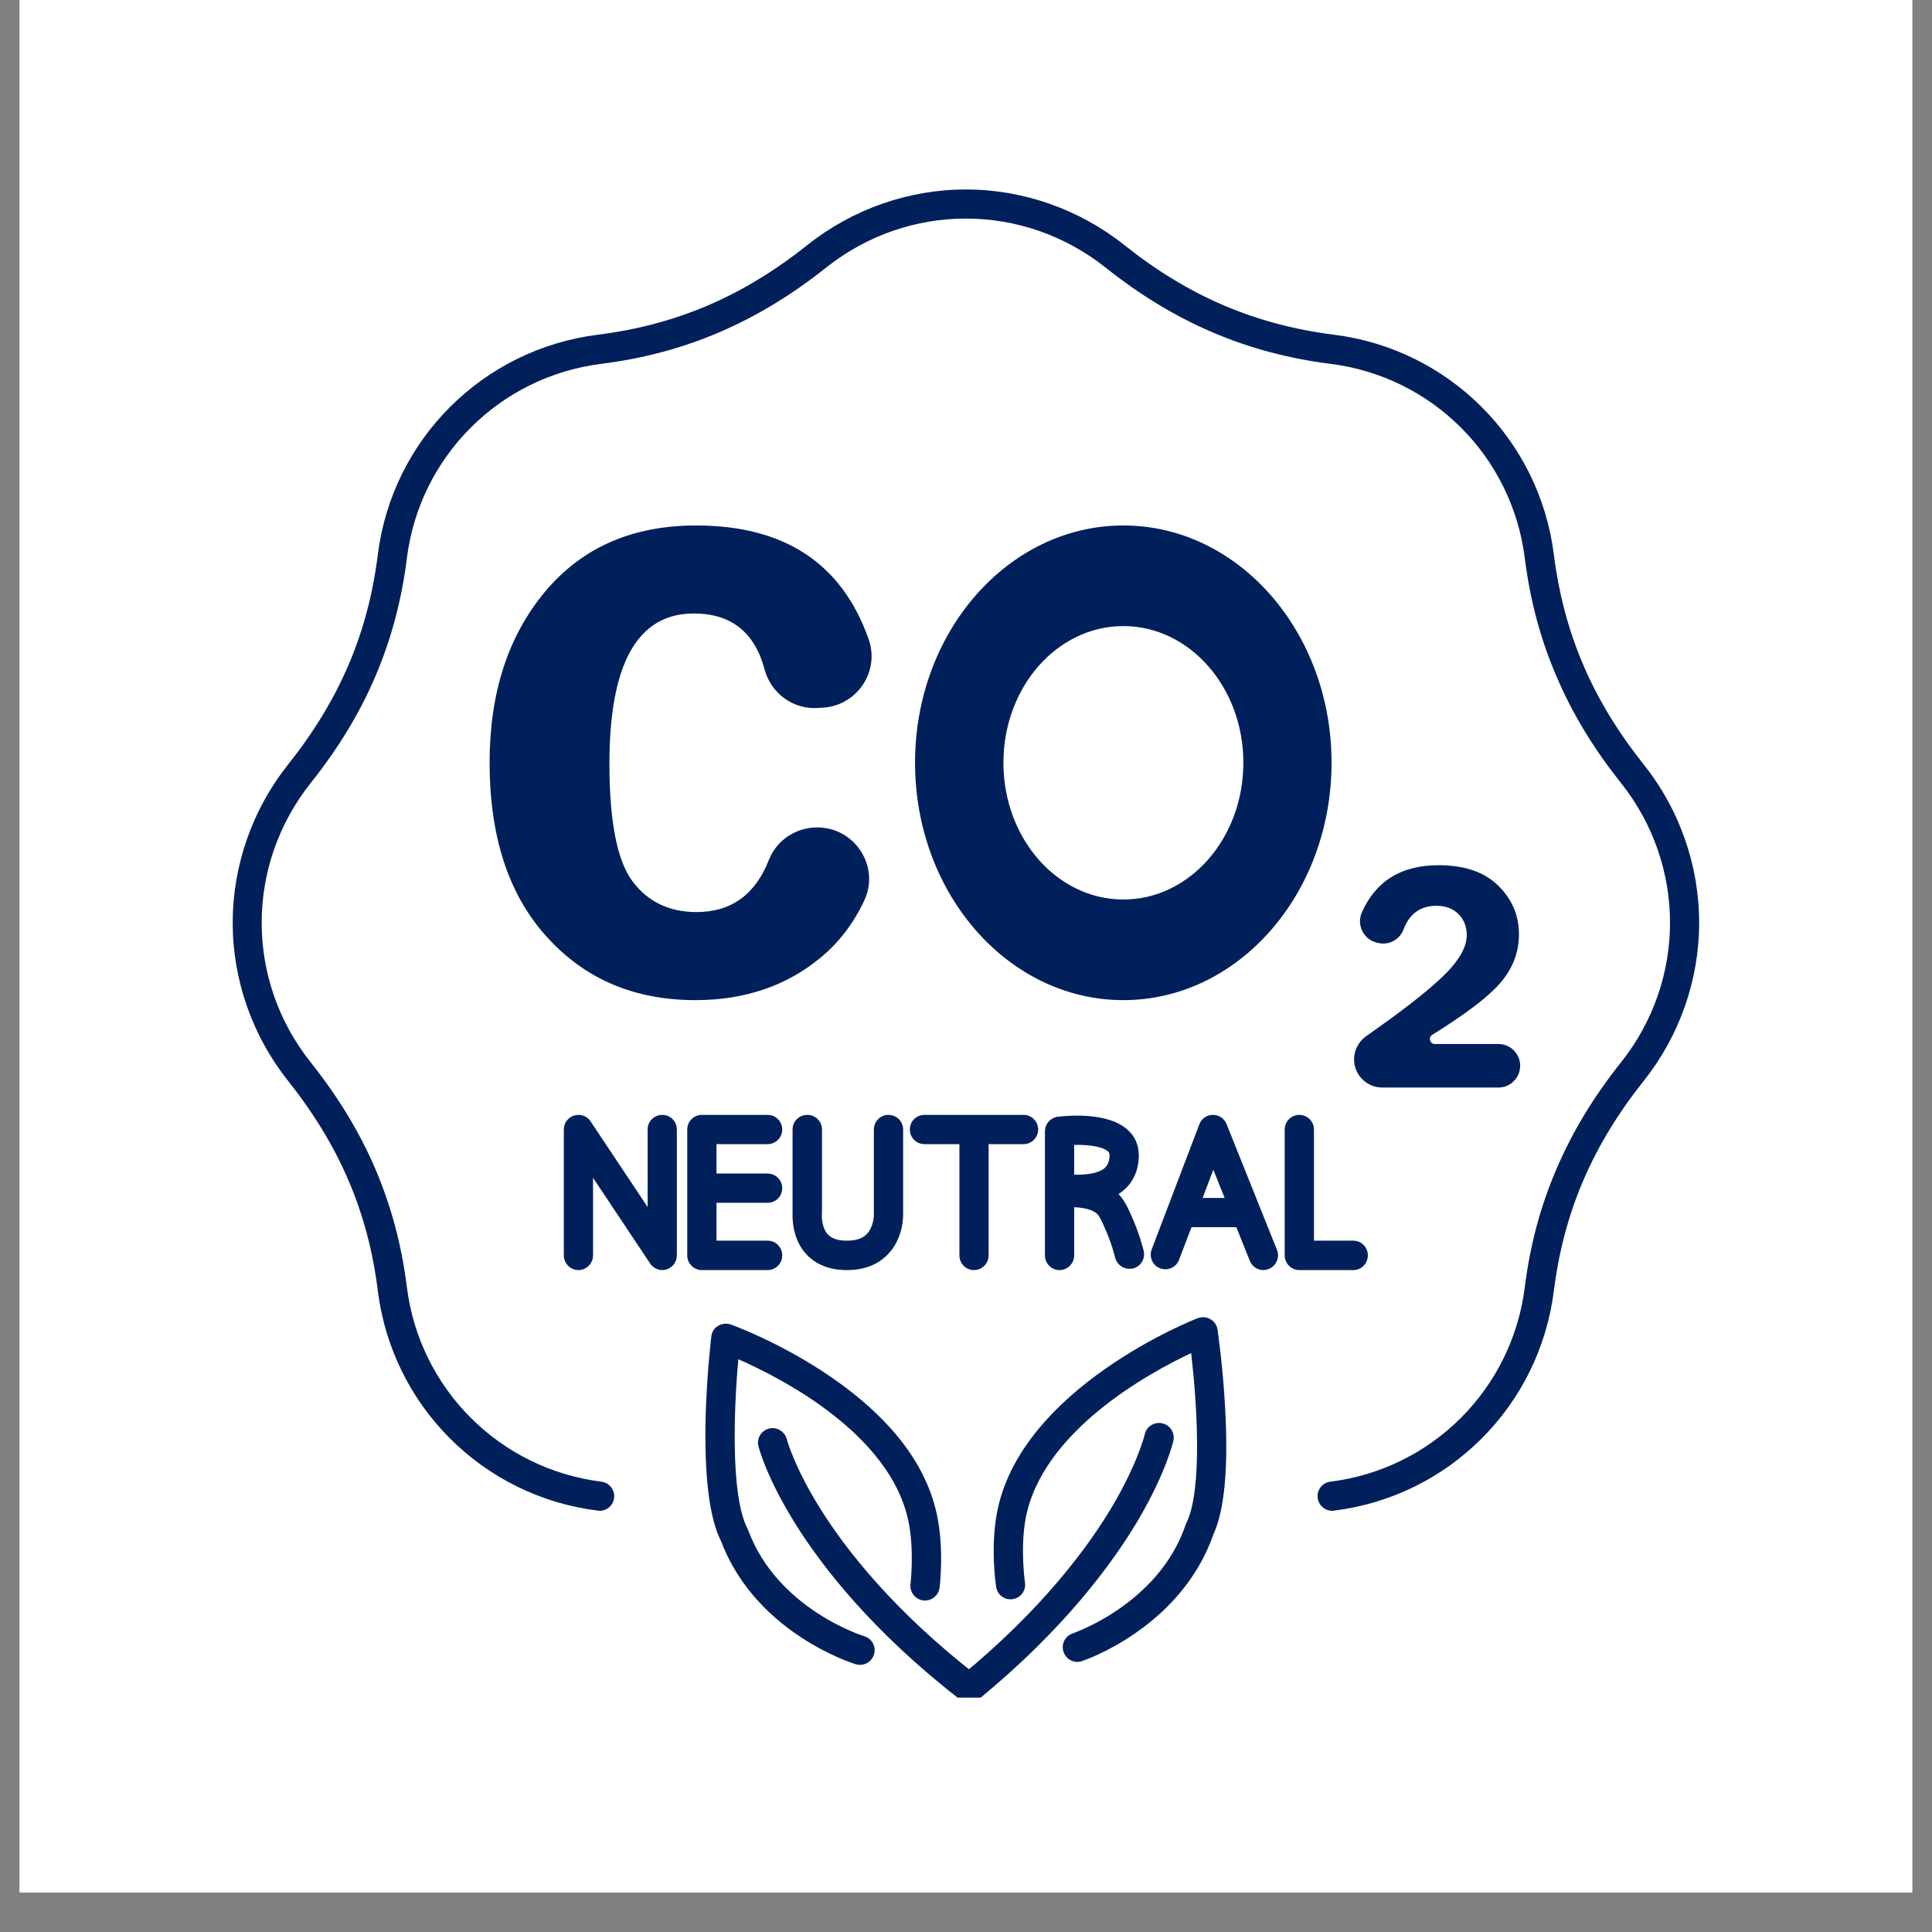
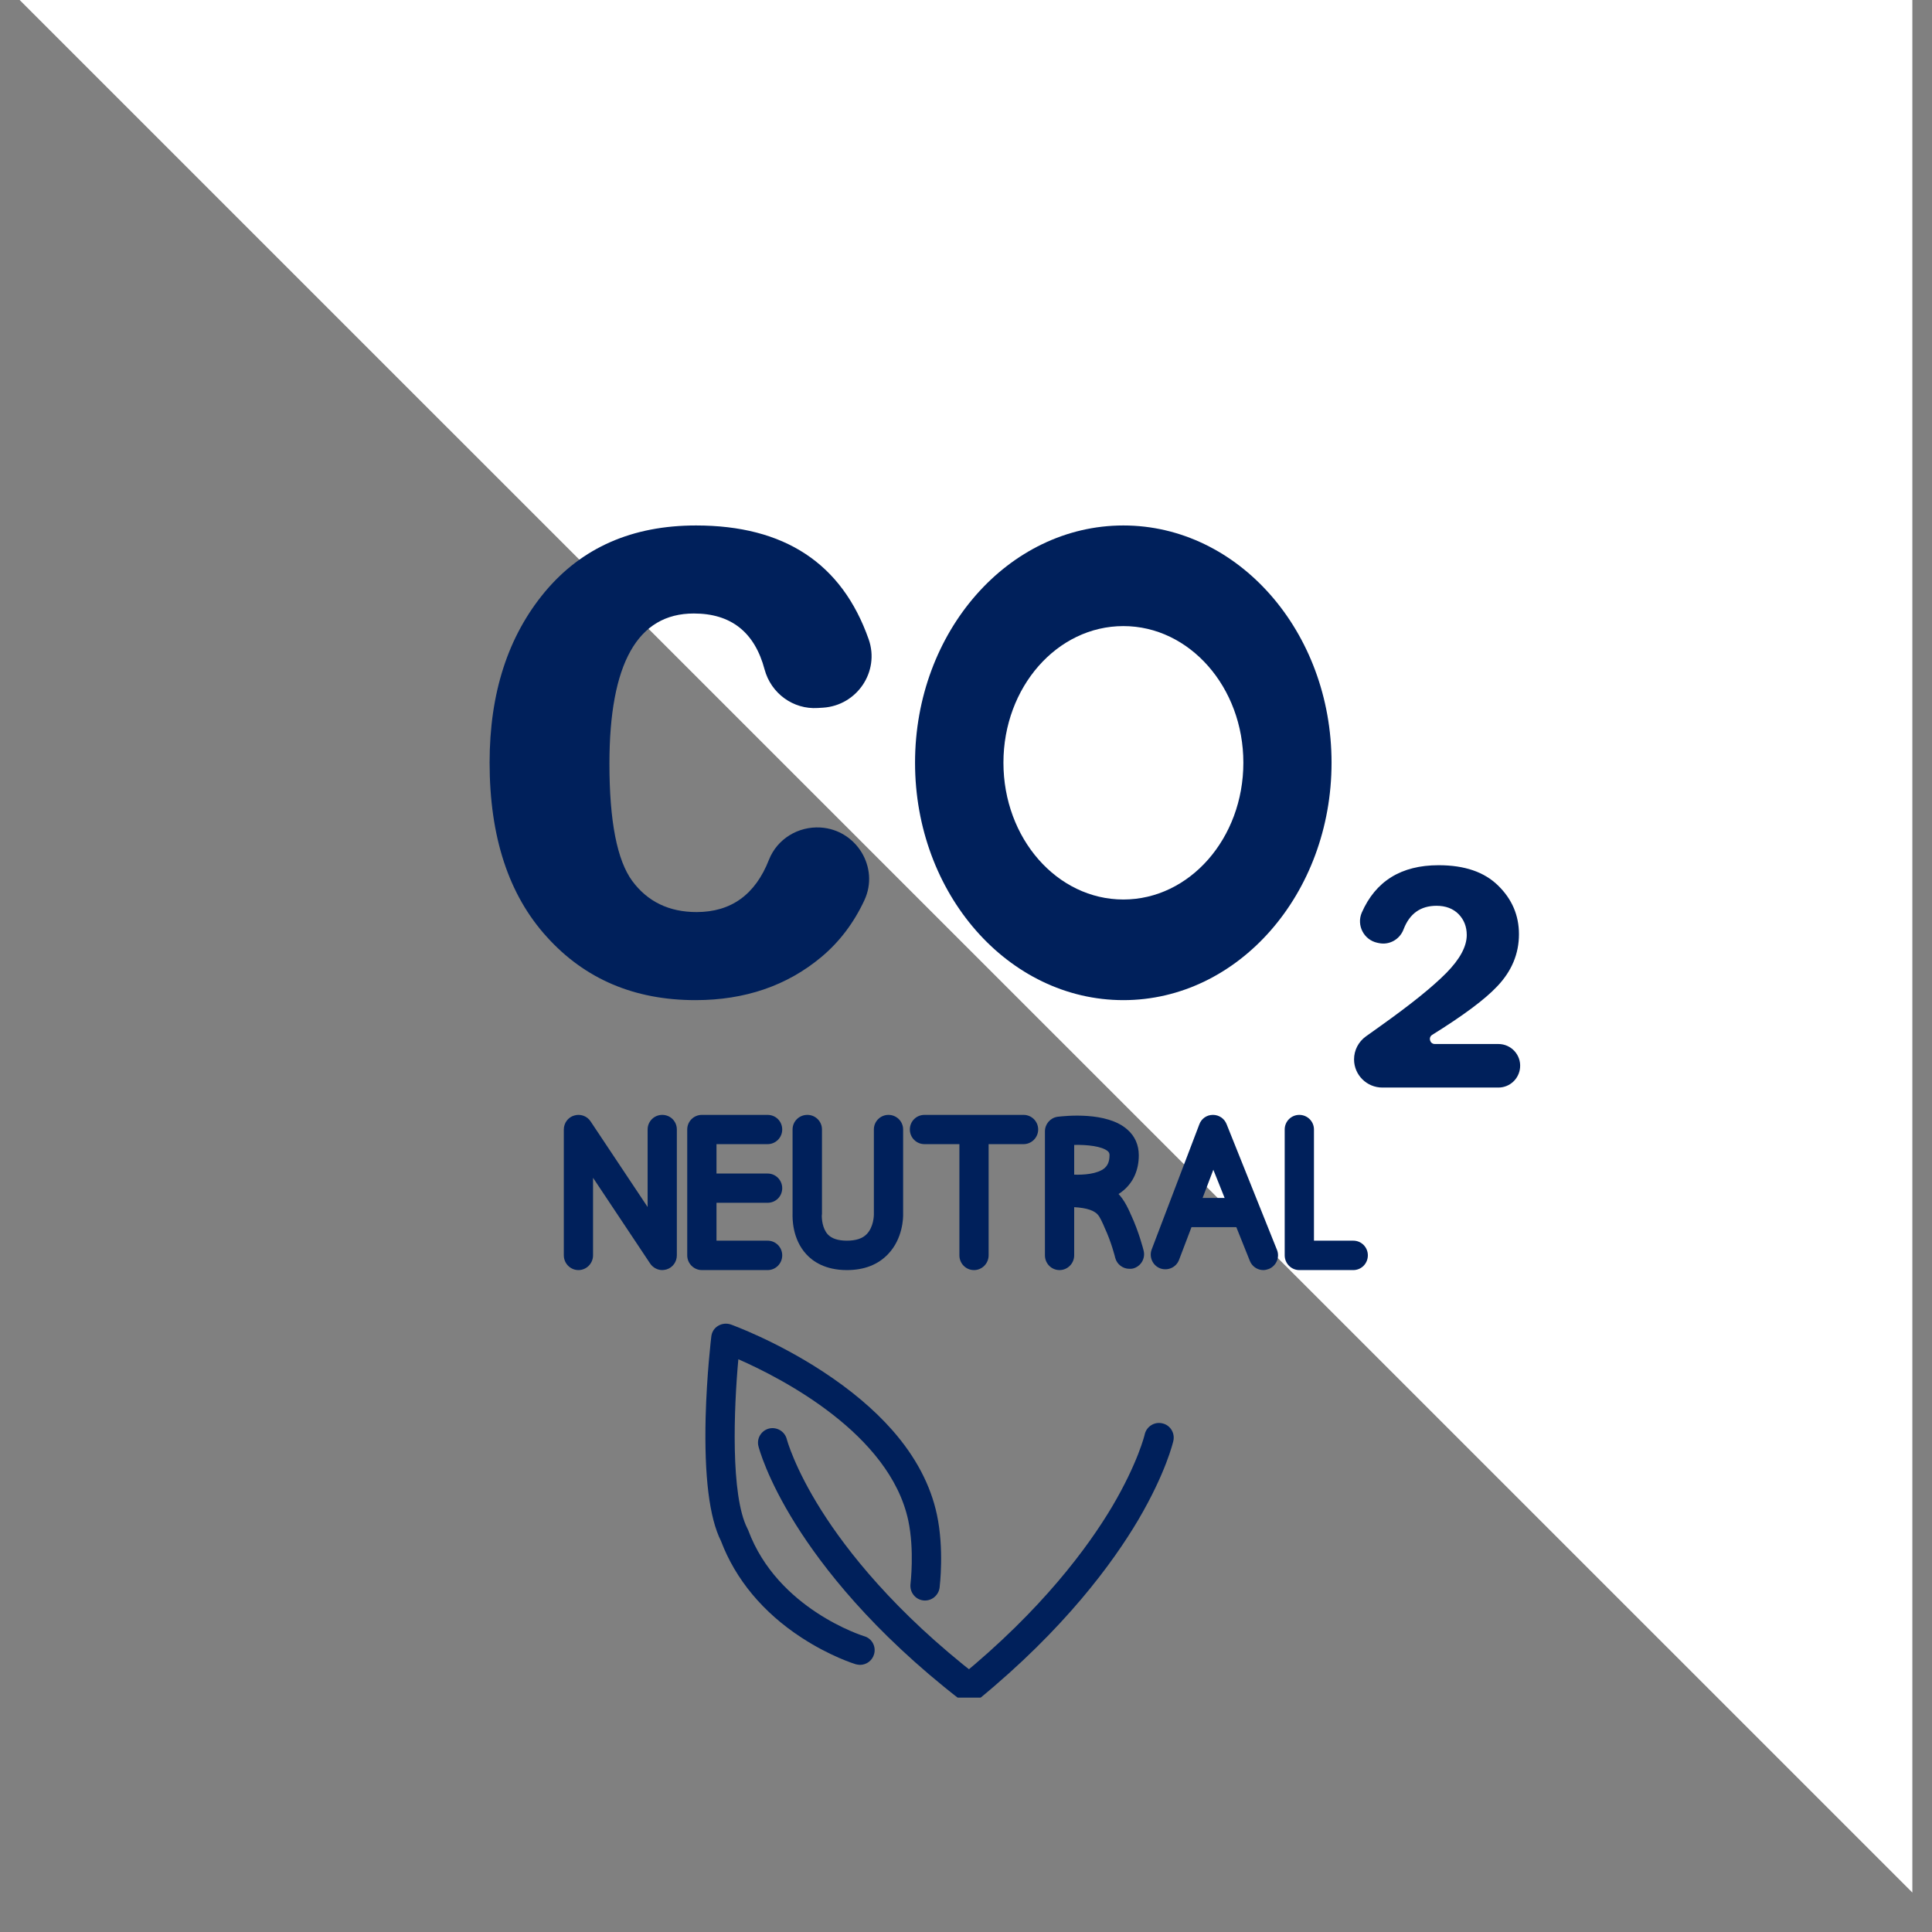
<svg xmlns="http://www.w3.org/2000/svg" width="64" zoomAndPan="magnify" viewBox="0 0 48 48" height="64" preserveAspectRatio="xMidYMid meet" version="1.0">
  <rect x="0" y="0" width="48" height="48" fill="#808080" stroke="none" />
  <defs>
    <clipPath id="cee3539c0b">
      <path d="M 0.488 0 L 47.508 0 L 47.508 47.02 L 0.488 47.02 Z M 0.488 0 " clip-rule="nonzero" />
    </clipPath>
    <clipPath id="8ae4c44acd">
      <path d="M 23 35 L 30 35 L 30 42.172 L 23 42.172 Z M 23 35 " clip-rule="nonzero" />
    </clipPath>
    <clipPath id="0edbe0fa66">
      <path d="M 18 35 L 25 35 L 25 42.172 L 18 42.172 Z M 18 35 " clip-rule="nonzero" />
    </clipPath>
    <clipPath id="f580d34f8e">
-       <path d="M 5.781 4.707 L 42.215 4.707 L 42.215 37.559 L 5.781 37.559 Z M 5.781 4.707 " clip-rule="nonzero" />
-     </clipPath>
+       </clipPath>
  </defs>
  <g clip-path="url(#cee3539c0b)">
-     <path fill="#ffffff" d="M 0.488 0 L 47.512 0 L 47.512 47.02 L 0.488 47.02 Z M 0.488 0 " fill-opacity="1" fill-rule="nonzero" />
-     <path fill="#ffffff" d="M 0.488 0 L 47.512 0 L 47.512 47.02 L 0.488 47.02 Z M 0.488 0 " fill-opacity="1" fill-rule="nonzero" />
+     <path fill="#ffffff" d="M 0.488 0 L 47.512 0 L 47.512 47.02 Z M 0.488 0 " fill-opacity="1" fill-rule="nonzero" />
  </g>
  <path fill="#00205b" d="M 20.449 17.582 L 20.316 17.59 C 19.707 17.629 19.156 17.227 18.996 16.633 C 18.75 15.707 18.164 15.242 17.238 15.242 C 15.84 15.242 15.141 16.484 15.141 18.973 C 15.141 20.406 15.332 21.379 15.711 21.891 C 16.09 22.402 16.625 22.66 17.305 22.66 C 18.164 22.66 18.766 22.227 19.105 21.359 C 19.309 20.844 19.828 20.527 20.383 20.559 C 21.277 20.613 21.852 21.551 21.477 22.363 C 21.215 22.926 20.859 23.398 20.406 23.777 C 19.555 24.488 18.512 24.848 17.277 24.848 C 15.762 24.848 14.531 24.324 13.586 23.277 C 12.637 22.234 12.164 20.789 12.164 18.945 C 12.164 17.219 12.621 15.805 13.539 14.703 C 14.457 13.605 15.707 13.055 17.293 13.055 C 19.488 13.055 20.918 13.996 21.582 15.883 C 21.863 16.684 21.293 17.527 20.449 17.582 " fill-opacity="1" fill-rule="nonzero" />
  <path fill="#00205b" d="M 37.766 26.523 C 37.742 26.805 37.508 27.02 37.227 27.02 L 34.344 27.02 C 33.957 27.02 33.641 26.707 33.641 26.32 C 33.641 26.094 33.75 25.883 33.934 25.75 C 34.039 25.676 34.16 25.59 34.301 25.488 C 35.047 24.957 35.59 24.52 35.93 24.176 C 36.27 23.832 36.441 23.516 36.441 23.23 C 36.441 23.02 36.371 22.848 36.238 22.711 C 36.102 22.574 35.918 22.504 35.691 22.504 C 35.293 22.504 35.02 22.699 34.871 23.09 C 34.777 23.34 34.516 23.488 34.254 23.43 L 34.215 23.422 C 33.883 23.348 33.699 22.988 33.832 22.676 C 34.176 21.891 34.812 21.496 35.742 21.496 C 36.387 21.496 36.879 21.664 37.223 22.004 C 37.566 22.34 37.738 22.742 37.738 23.211 C 37.738 23.695 37.559 24.125 37.199 24.504 C 36.887 24.836 36.348 25.234 35.582 25.711 C 35.48 25.773 35.523 25.938 35.648 25.938 L 37.227 25.938 C 37.543 25.938 37.793 26.207 37.766 26.523 " fill-opacity="1" fill-rule="nonzero" />
  <path fill="#00205b" d="M 27.91 22.348 C 26.262 22.348 24.93 20.828 24.93 18.949 C 24.93 17.074 26.262 15.555 27.91 15.555 C 29.555 15.555 30.891 17.074 30.891 18.949 C 30.891 20.828 29.555 22.348 27.91 22.348 Z M 27.91 13.055 C 25.051 13.055 22.734 15.695 22.734 18.949 C 22.734 22.207 25.051 24.848 27.91 24.848 C 30.766 24.848 33.082 22.207 33.082 18.949 C 33.082 15.695 30.766 13.055 27.91 13.055 " fill-opacity="1" fill-rule="nonzero" />
  <path fill="#00205b" d="M 33.621 31.555 L 32.281 31.555 C 32.082 31.555 31.918 31.391 31.918 31.188 L 31.918 28.062 C 31.918 27.859 32.082 27.699 32.281 27.699 C 32.48 27.699 32.645 27.859 32.645 28.062 L 32.645 30.824 L 33.621 30.824 C 33.824 30.824 33.984 30.988 33.984 31.188 C 33.984 31.391 33.824 31.555 33.621 31.555 " fill-opacity="1" fill-rule="nonzero" />
  <path fill="#00205b" d="M 26.688 29.184 C 26.914 29.191 27.266 29.172 27.445 29.02 C 27.496 28.973 27.566 28.891 27.566 28.699 C 27.566 28.652 27.551 28.629 27.527 28.605 C 27.383 28.477 27.012 28.438 26.688 28.445 Z M 26.324 31.555 C 26.121 31.555 25.961 31.391 25.961 31.188 L 25.961 28.109 C 25.961 27.926 26.094 27.773 26.273 27.746 C 26.473 27.723 27.496 27.613 28.004 28.059 C 28.195 28.223 28.293 28.445 28.293 28.703 C 28.293 29.059 28.164 29.363 27.914 29.574 C 27.547 29.887 27.016 29.922 26.688 29.91 L 26.688 31.188 C 26.688 31.391 26.523 31.555 26.324 31.555 " fill-opacity="1" fill-rule="nonzero" />
  <path fill="#00205b" d="M 28.059 31.523 C 27.898 31.523 27.75 31.414 27.707 31.25 C 27.707 31.242 27.609 30.852 27.445 30.504 C 27.434 30.477 27.422 30.449 27.41 30.422 C 27.336 30.262 27.297 30.176 27.203 30.117 C 27.062 30.023 26.801 29.98 26.422 29.988 C 26.422 29.988 26.418 29.988 26.414 29.988 C 26.219 29.988 26.055 29.828 26.051 29.629 C 26.047 29.43 26.207 29.266 26.41 29.262 C 27.578 29.238 27.855 29.641 28.074 30.125 C 28.082 30.148 28.094 30.172 28.105 30.195 C 28.297 30.609 28.41 31.055 28.414 31.074 C 28.461 31.27 28.344 31.465 28.148 31.516 C 28.117 31.523 28.09 31.523 28.059 31.523 " fill-opacity="1" fill-rule="nonzero" />
  <path fill="#00205b" d="M 19.07 31.555 L 17.438 31.555 C 17.238 31.555 17.074 31.391 17.074 31.188 L 17.074 28.062 C 17.074 27.859 17.238 27.699 17.438 27.699 L 19.07 27.699 C 19.273 27.699 19.434 27.859 19.434 28.062 C 19.434 28.262 19.273 28.426 19.07 28.426 L 17.801 28.426 L 17.801 30.824 L 19.07 30.824 C 19.273 30.824 19.434 30.988 19.434 31.188 C 19.434 31.391 19.273 31.555 19.07 31.555 " fill-opacity="1" fill-rule="nonzero" />
  <path fill="#00205b" d="M 19.07 29.883 L 17.543 29.883 C 17.34 29.883 17.18 29.723 17.18 29.52 C 17.18 29.32 17.34 29.156 17.543 29.156 L 19.07 29.156 C 19.273 29.156 19.434 29.32 19.434 29.52 C 19.434 29.723 19.273 29.883 19.07 29.883 " fill-opacity="1" fill-rule="nonzero" />
  <path fill="#00205b" d="M 31.387 31.555 C 31.242 31.555 31.105 31.465 31.051 31.324 L 30.145 29.062 L 29.293 31.301 C 29.223 31.488 29.012 31.582 28.824 31.512 C 28.637 31.441 28.543 31.23 28.613 31.043 L 29.797 27.934 C 29.848 27.793 29.98 27.699 30.133 27.699 C 30.133 27.699 30.133 27.699 30.137 27.699 C 30.285 27.699 30.418 27.789 30.473 27.926 L 31.727 31.055 C 31.801 31.242 31.707 31.453 31.523 31.527 C 31.477 31.543 31.434 31.555 31.387 31.555 " fill-opacity="1" fill-rule="nonzero" />
  <path fill="#00205b" d="M 30.871 30.488 L 29.414 30.488 C 29.211 30.488 29.051 30.324 29.051 30.125 C 29.051 29.922 29.211 29.762 29.414 29.762 L 30.871 29.762 C 31.074 29.762 31.234 29.922 31.234 30.125 C 31.234 30.324 31.074 30.488 30.871 30.488 " fill-opacity="1" fill-rule="nonzero" />
  <path fill="#00205b" d="M 25.43 28.426 L 22.969 28.426 C 22.766 28.426 22.605 28.262 22.605 28.062 C 22.605 27.859 22.766 27.699 22.969 27.699 L 25.43 27.699 C 25.629 27.699 25.793 27.859 25.793 28.062 C 25.793 28.262 25.629 28.426 25.43 28.426 " fill-opacity="1" fill-rule="nonzero" />
  <path fill="#00205b" d="M 24.199 31.555 C 23.996 31.555 23.836 31.391 23.836 31.188 L 23.836 28.098 C 23.836 27.895 23.996 27.734 24.199 27.734 C 24.398 27.734 24.562 27.895 24.562 28.098 L 24.562 31.188 C 24.562 31.391 24.398 31.555 24.199 31.555 " fill-opacity="1" fill-rule="nonzero" />
  <path fill="#00205b" d="M 16.453 31.555 C 16.336 31.555 16.219 31.492 16.152 31.391 L 14.734 29.262 L 14.734 31.188 C 14.734 31.391 14.57 31.555 14.371 31.555 C 14.172 31.555 14.008 31.391 14.008 31.188 L 14.008 28.062 C 14.008 27.902 14.113 27.758 14.266 27.715 C 14.418 27.668 14.586 27.727 14.672 27.859 L 16.09 29.988 L 16.09 28.062 C 16.09 27.859 16.254 27.699 16.453 27.699 C 16.656 27.699 16.816 27.859 16.816 28.062 L 16.816 31.188 C 16.816 31.348 16.715 31.492 16.559 31.539 C 16.523 31.547 16.488 31.555 16.453 31.555 " fill-opacity="1" fill-rule="nonzero" />
  <path fill="#00205b" d="M 21.039 31.555 C 20.504 31.555 20.195 31.34 20.031 31.16 C 19.68 30.777 19.688 30.262 19.691 30.148 L 19.691 28.062 C 19.691 27.859 19.855 27.699 20.059 27.699 C 20.258 27.699 20.422 27.859 20.422 28.062 L 20.422 30.16 C 20.422 30.168 20.418 30.18 20.418 30.191 C 20.414 30.273 20.43 30.52 20.566 30.668 C 20.664 30.773 20.824 30.824 21.039 30.824 C 21.262 30.824 21.426 30.773 21.535 30.66 C 21.707 30.48 21.711 30.199 21.711 30.176 C 21.711 30.168 21.711 30.168 21.711 30.16 L 21.711 28.062 C 21.711 27.859 21.875 27.699 22.074 27.699 C 22.273 27.699 22.438 27.859 22.438 28.062 L 22.438 30.156 C 22.441 30.25 22.434 30.773 22.062 31.16 C 21.812 31.422 21.469 31.555 21.039 31.555 " fill-opacity="1" fill-rule="nonzero" />
  <g clip-path="url(#8ae4c44acd)">
    <path fill="#00205b" d="M 24.078 42.305 C 23.973 42.305 23.871 42.258 23.797 42.172 C 23.672 42.016 23.695 41.785 23.848 41.66 C 25.891 39.988 27.031 38.438 27.629 37.434 C 28.273 36.344 28.441 35.641 28.441 35.633 C 28.488 35.438 28.684 35.316 28.879 35.363 C 29.074 35.406 29.195 35.602 29.152 35.797 C 29.145 35.828 28.969 36.59 28.277 37.766 C 27.648 38.828 26.449 40.469 24.309 42.223 C 24.242 42.277 24.16 42.305 24.078 42.305 " fill-opacity="1" fill-rule="nonzero" />
  </g>
-   <path fill="#00205b" d="M 26.766 41.289 C 26.613 41.289 26.473 41.191 26.422 41.039 C 26.359 40.848 26.461 40.645 26.652 40.582 C 26.656 40.578 27.199 40.395 27.82 39.961 C 28.629 39.395 29.184 38.691 29.461 37.871 C 29.469 37.855 29.473 37.844 29.48 37.828 C 29.883 36.992 29.734 34.816 29.594 33.617 C 28.539 34.113 25.879 35.566 25.48 37.738 C 25.344 38.484 25.465 39.309 25.465 39.316 C 25.496 39.516 25.359 39.699 25.164 39.73 C 24.965 39.762 24.777 39.625 24.75 39.426 C 24.742 39.391 24.605 38.473 24.766 37.605 C 24.898 36.875 25.254 36.16 25.816 35.484 C 26.254 34.957 26.824 34.449 27.504 33.977 C 28.648 33.184 29.711 32.766 29.758 32.75 C 29.859 32.711 29.977 32.719 30.07 32.773 C 30.168 32.828 30.234 32.926 30.25 33.035 C 30.254 33.074 30.387 33.969 30.441 35.039 C 30.52 36.496 30.418 37.535 30.145 38.125 C 29.812 39.082 29.145 39.926 28.215 40.57 C 27.512 41.059 26.906 41.262 26.879 41.27 C 26.844 41.285 26.805 41.289 26.766 41.289 " fill-opacity="1" fill-rule="nonzero" />
  <g clip-path="url(#0edbe0fa66)">
    <path fill="#00205b" d="M 24.078 42.305 C 24 42.305 23.922 42.281 23.855 42.227 C 21.668 40.531 20.43 38.926 19.773 37.879 C 19.047 36.723 18.852 35.965 18.844 35.934 C 18.793 35.742 18.91 35.543 19.105 35.492 C 19.301 35.445 19.496 35.562 19.547 35.754 C 19.551 35.77 19.738 36.469 20.41 37.531 C 21.035 38.52 22.219 40.039 24.301 41.652 C 24.461 41.777 24.488 42.004 24.367 42.164 C 24.297 42.254 24.188 42.305 24.078 42.305 " fill-opacity="1" fill-rule="nonzero" />
  </g>
  <path fill="#00205b" d="M 21.367 41.363 C 21.332 41.363 21.297 41.355 21.262 41.348 C 21.234 41.34 20.625 41.152 19.91 40.684 C 18.961 40.066 18.273 39.238 17.914 38.289 C 17.621 37.707 17.496 36.672 17.531 35.215 C 17.559 34.145 17.668 33.242 17.672 33.207 C 17.684 33.094 17.746 32.996 17.84 32.941 C 17.934 32.883 18.051 32.871 18.156 32.906 C 18.199 32.922 19.277 33.312 20.441 34.074 C 21.133 34.527 21.715 35.016 22.168 35.531 C 22.75 36.191 23.121 36.898 23.277 37.629 C 23.461 38.488 23.348 39.406 23.344 39.445 C 23.316 39.645 23.137 39.785 22.938 39.762 C 22.738 39.738 22.598 39.555 22.621 39.355 C 22.621 39.348 22.723 38.516 22.566 37.777 C 22.105 35.617 19.41 34.238 18.344 33.77 C 18.234 34.973 18.145 37.152 18.57 37.977 C 18.578 37.992 18.582 38.004 18.59 38.02 C 19.32 39.984 21.449 40.645 21.473 40.652 C 21.664 40.707 21.773 40.91 21.715 41.102 C 21.668 41.262 21.523 41.363 21.367 41.363 " fill-opacity="1" fill-rule="nonzero" />
  <g clip-path="url(#f580d34f8e)">
    <path fill="#00205b" d="M 33.098 37.535 C 32.918 37.535 32.762 37.402 32.738 37.219 C 32.711 37.02 32.852 36.836 33.051 36.812 C 35.582 36.496 37.566 34.508 37.883 31.98 C 38.016 30.926 38.273 29.965 38.672 29.039 C 39.066 28.121 39.586 27.258 40.27 26.398 C 41.898 24.355 41.898 21.496 40.27 19.449 C 39.586 18.59 39.066 17.73 38.672 16.809 C 38.273 15.883 38.016 14.922 37.883 13.867 C 37.566 11.34 35.582 9.355 33.051 9.039 C 32 8.906 31.039 8.648 30.109 8.25 C 29.191 7.855 28.328 7.332 27.473 6.652 C 25.426 5.023 22.566 5.023 20.52 6.652 C 19.664 7.332 18.801 7.855 17.883 8.25 C 16.957 8.648 15.992 8.906 14.941 9.039 C 12.414 9.355 10.426 11.34 10.109 13.867 C 9.977 14.922 9.719 15.883 9.324 16.809 C 8.93 17.73 8.406 18.59 7.723 19.449 C 6.094 21.496 6.094 24.355 7.723 26.398 C 8.406 27.258 8.93 28.121 9.324 29.039 C 9.719 29.965 9.977 30.926 10.109 31.98 C 10.426 34.508 12.414 36.496 14.941 36.812 C 15.141 36.836 15.281 37.02 15.258 37.219 C 15.23 37.418 15.051 37.559 14.852 37.531 C 11.992 37.176 9.746 34.93 9.387 32.07 C 9.145 30.117 8.434 28.461 7.156 26.852 C 6.27 25.738 5.781 24.344 5.781 22.926 C 5.781 21.504 6.27 20.109 7.156 18.996 C 8.434 17.391 9.145 15.73 9.387 13.777 C 9.746 10.922 11.992 8.676 14.852 8.316 C 16.805 8.07 18.461 7.363 20.066 6.082 C 21.184 5.195 22.578 4.707 23.996 4.707 C 25.414 4.707 26.809 5.195 27.926 6.082 C 29.531 7.363 31.191 8.07 33.145 8.316 C 36 8.676 38.246 10.922 38.605 13.777 C 38.852 15.73 39.559 17.391 40.84 18.996 C 41.727 20.109 42.215 21.504 42.215 22.926 C 42.215 24.344 41.727 25.738 40.84 26.852 C 39.559 28.461 38.852 30.117 38.605 32.07 C 38.246 34.93 36 37.176 33.145 37.531 C 33.129 37.535 33.113 37.535 33.098 37.535 " fill-opacity="1" fill-rule="nonzero" />
  </g>
</svg>